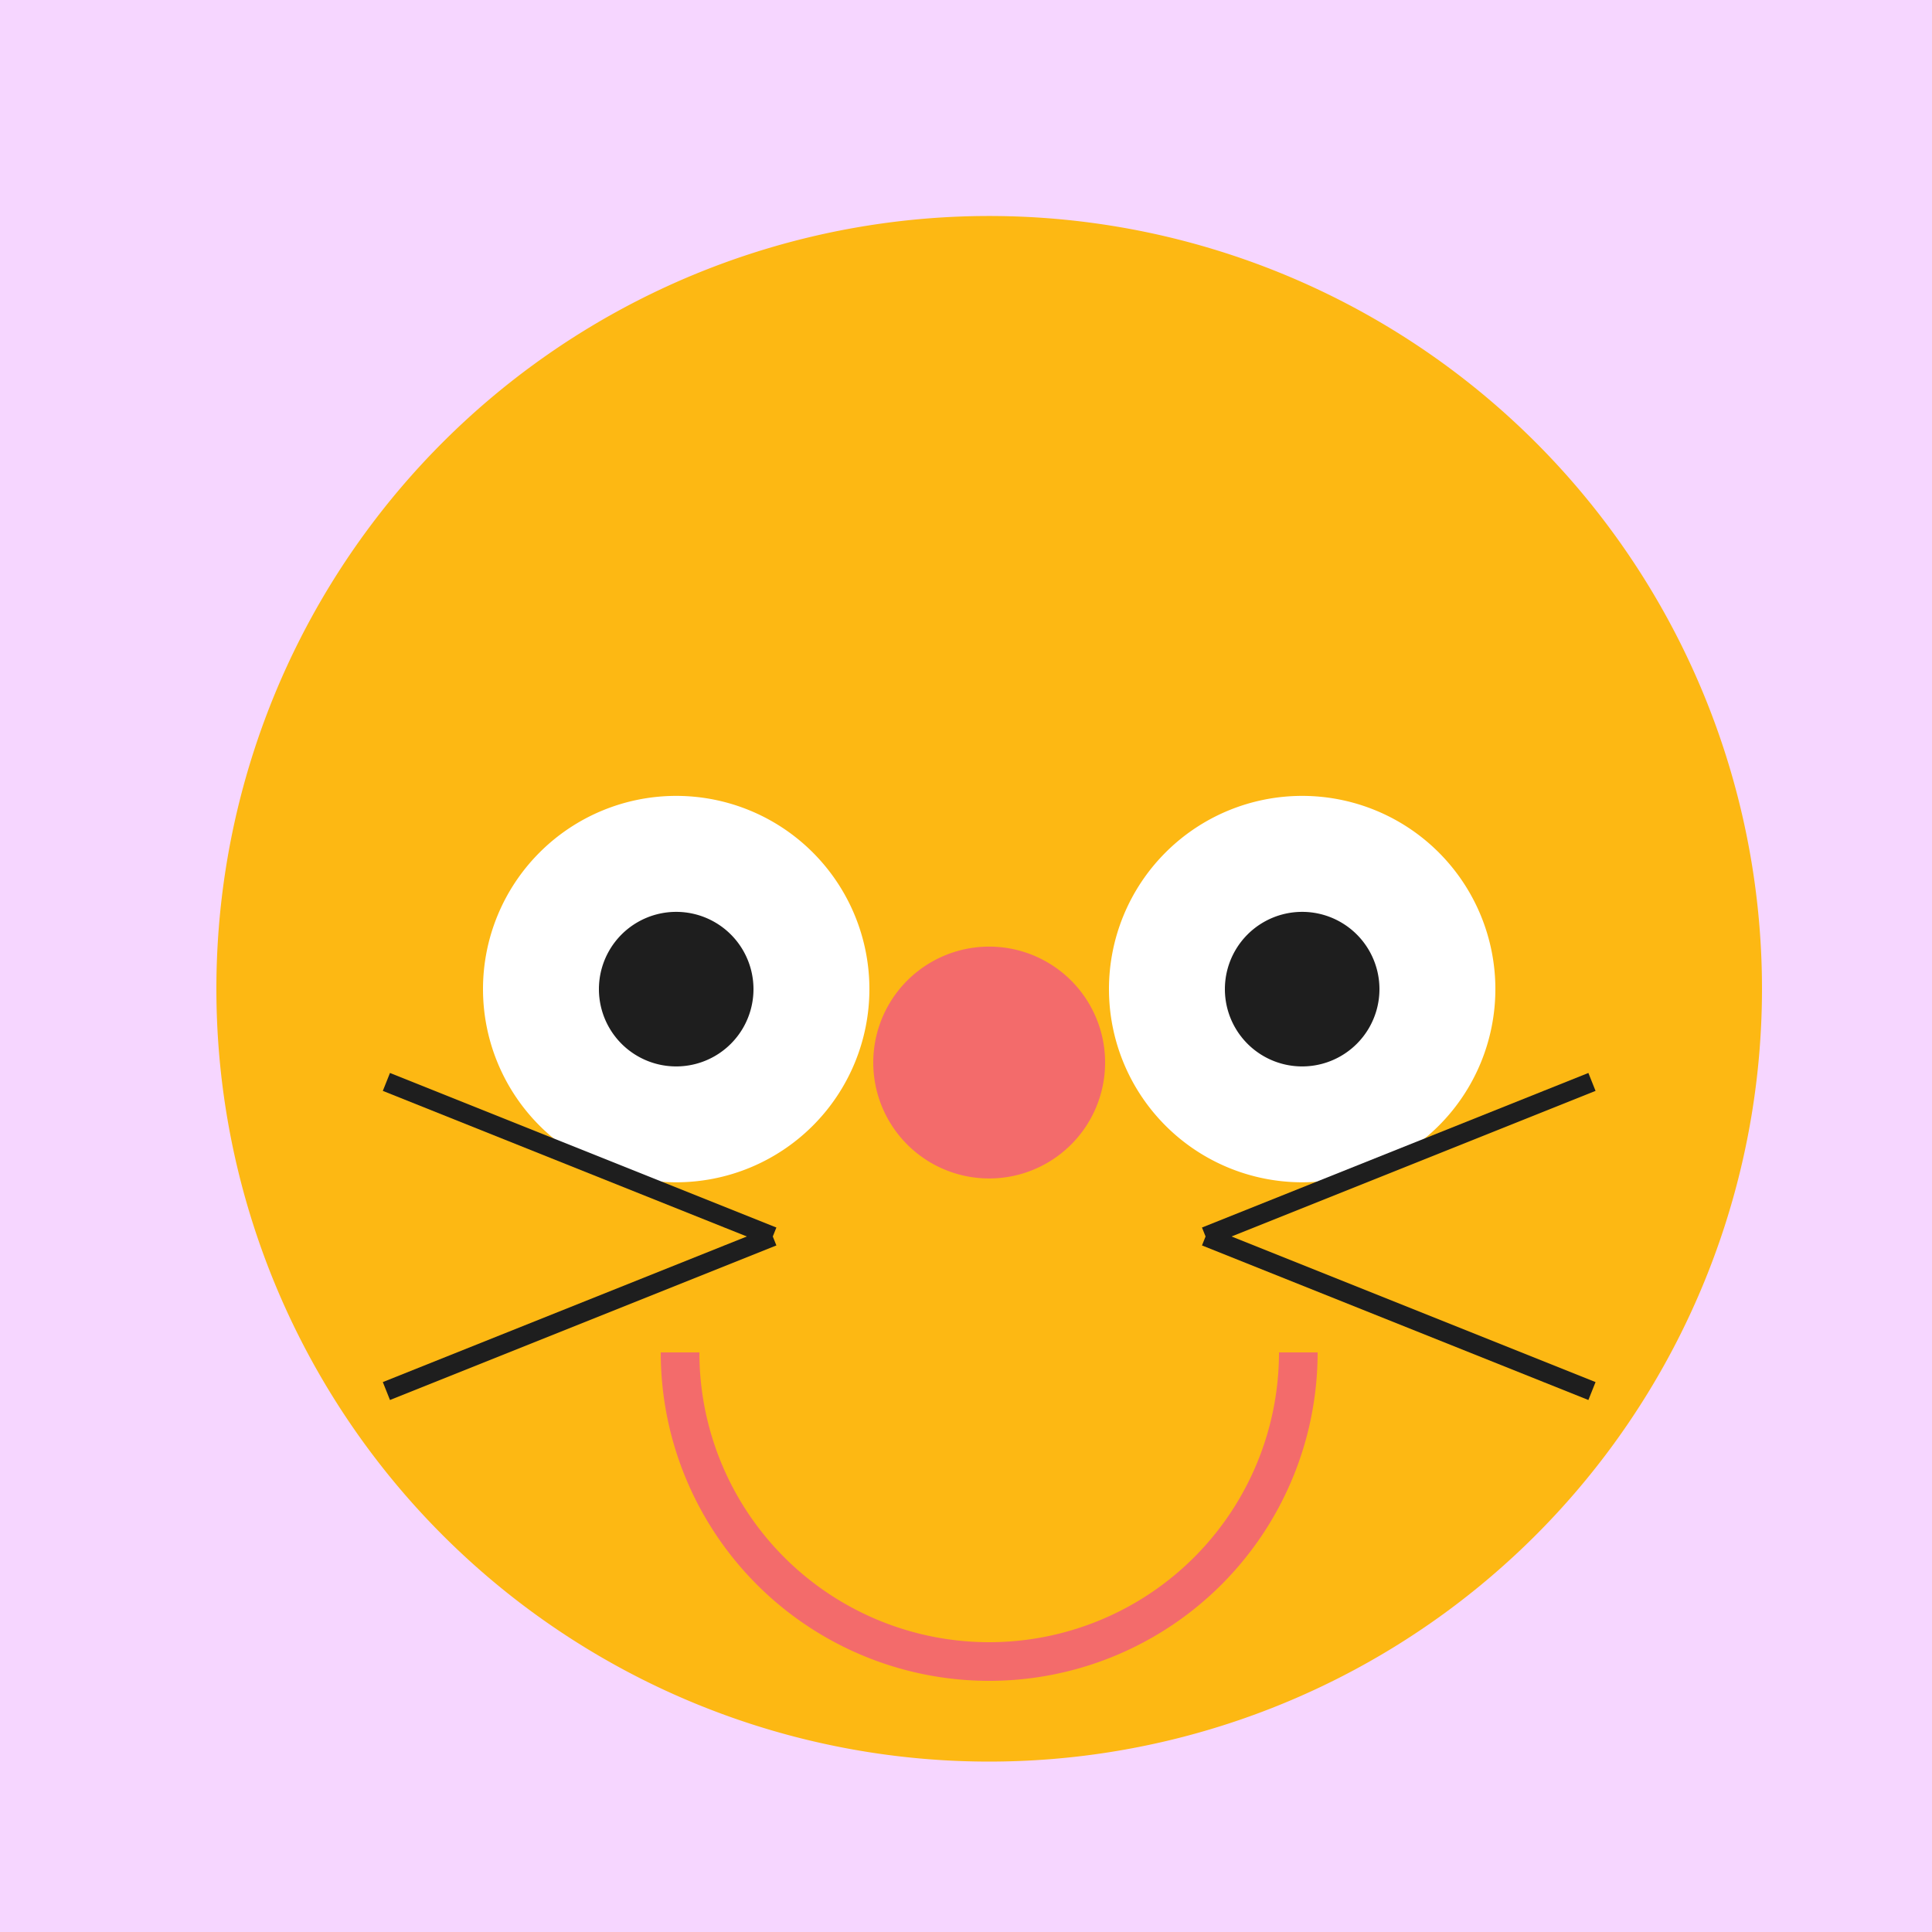
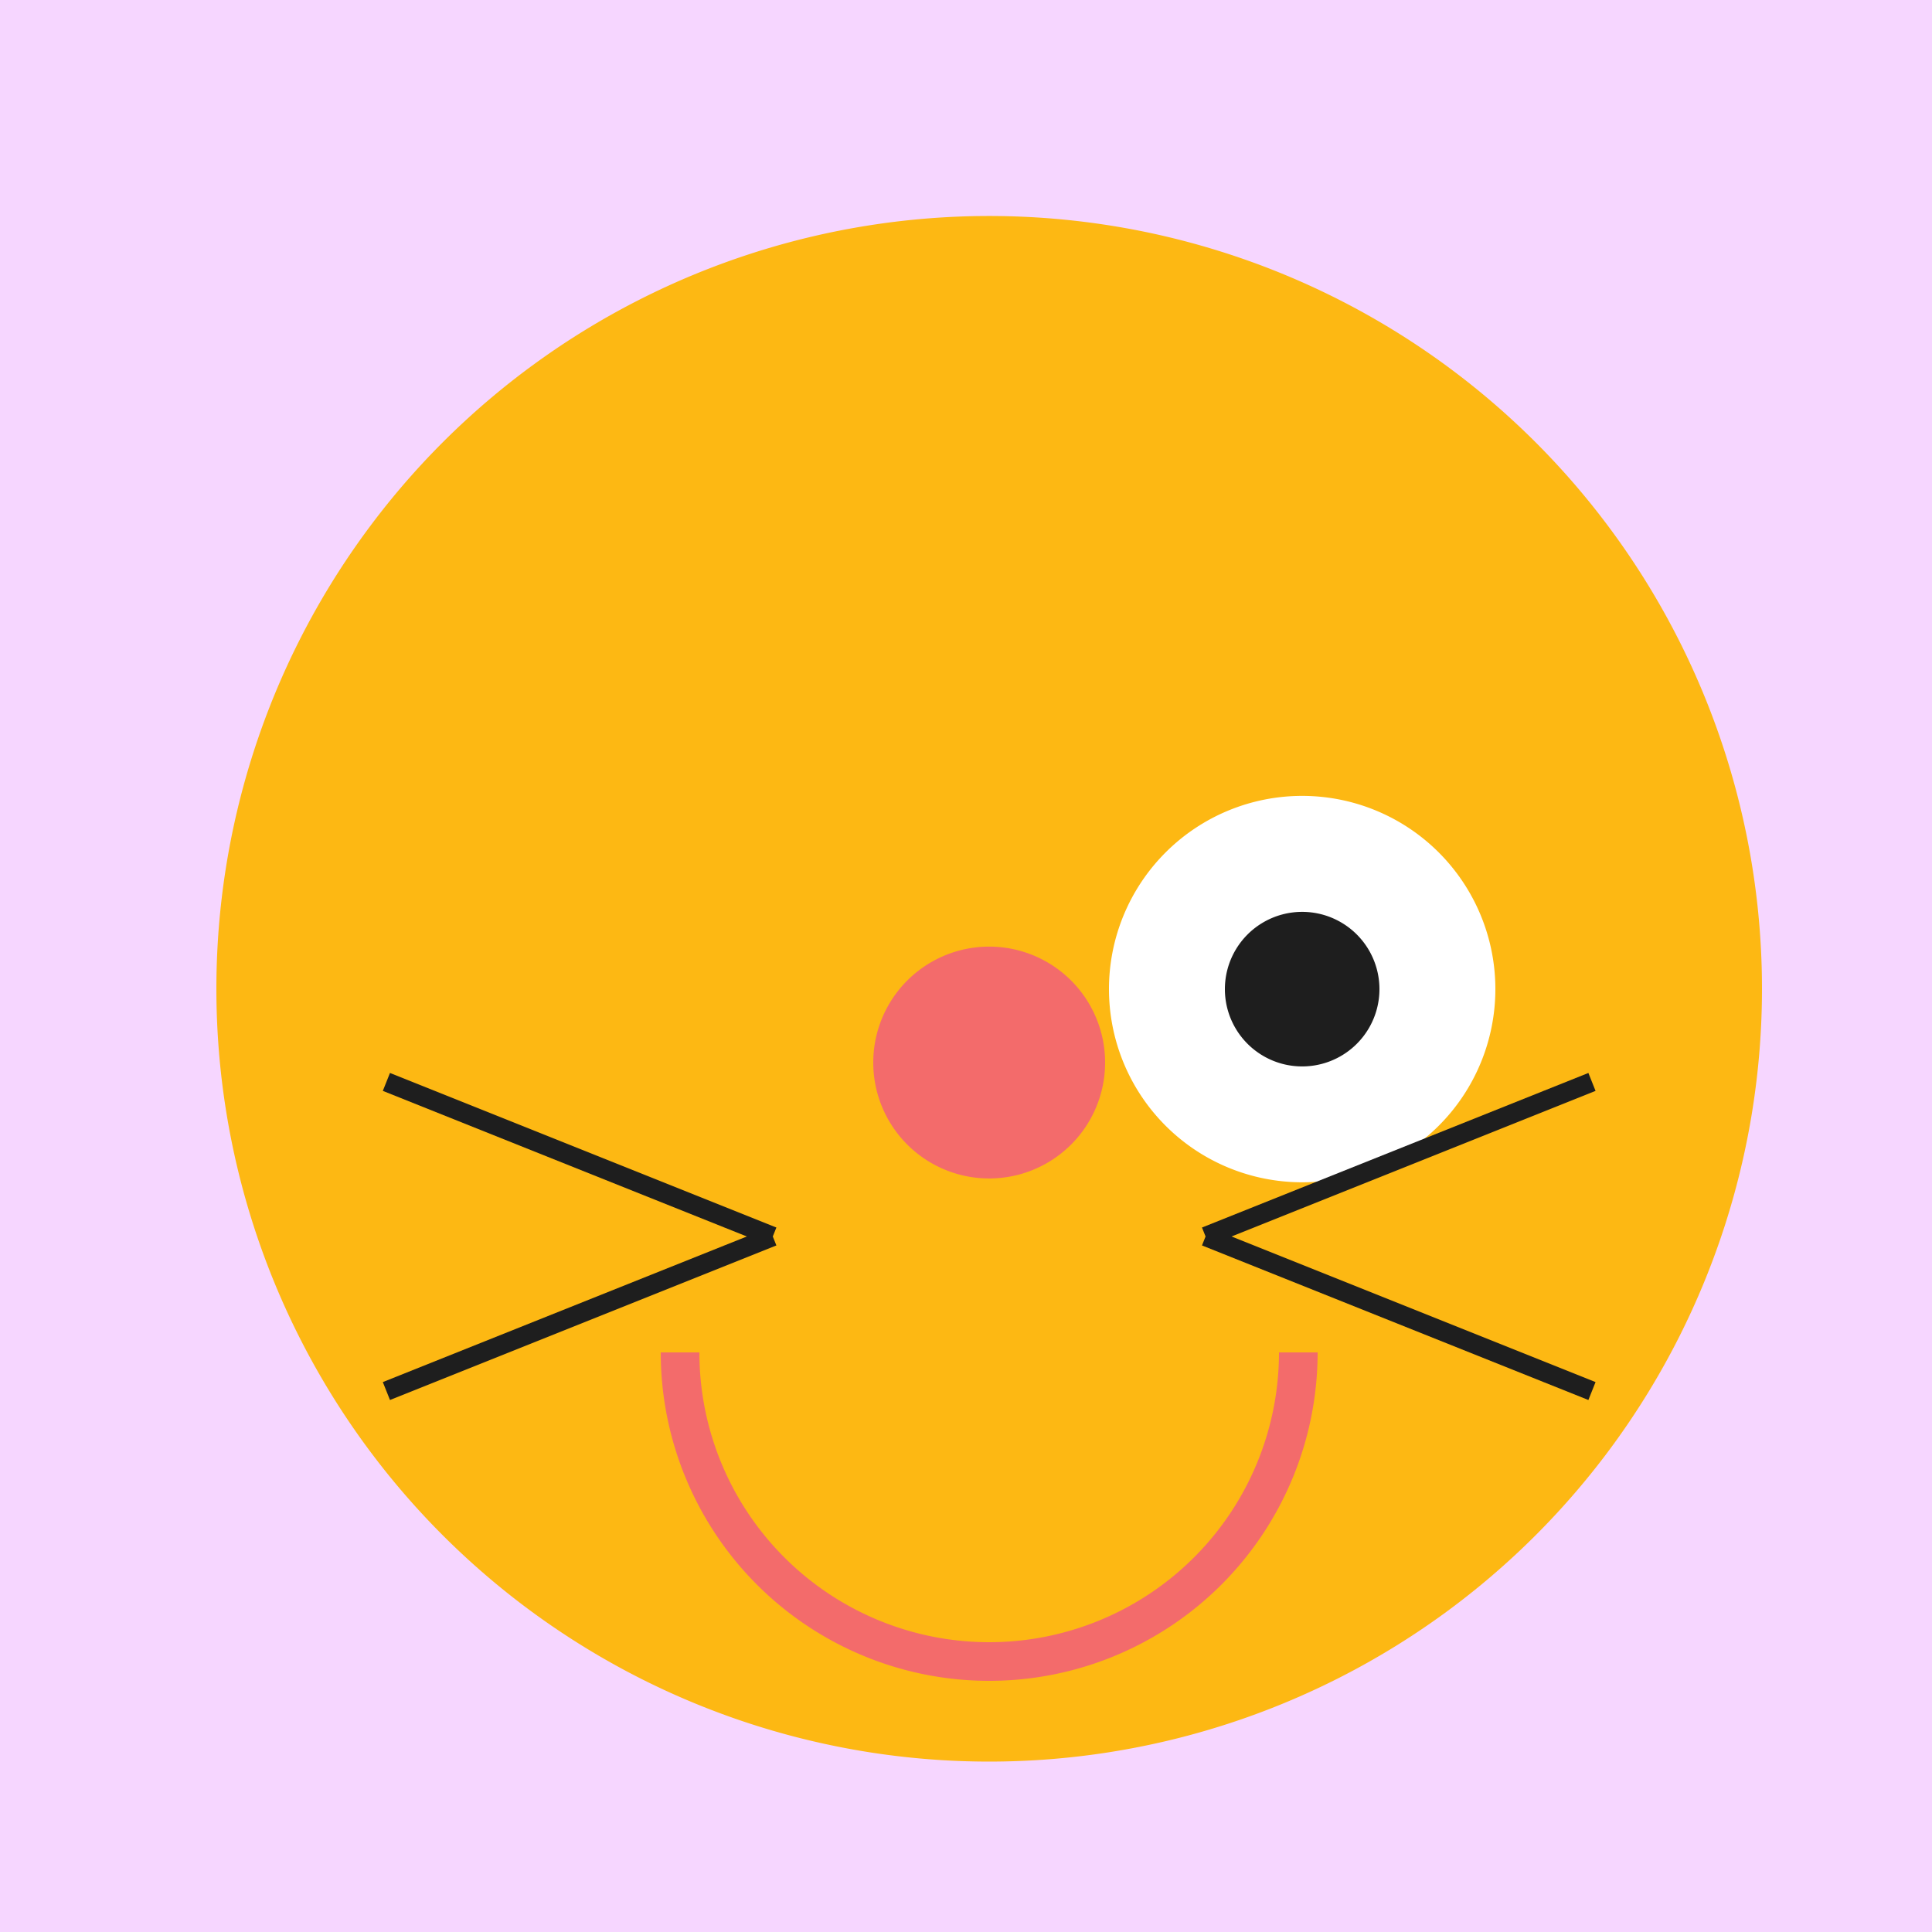
<svg xmlns="http://www.w3.org/2000/svg" width="500" height="500">
  <defs />
  <g>
    <rect fill="#F6D6FF" stroke="none" x="0" y="0" width="512" height="512" />
    <path fill="#FDB813" stroke="none" paint-order="stroke fill markers" d=" M 456 256 A 200 200 0 1 1 456 255.8" />
    <path fill="#FDB813" stroke="none" paint-order="stroke fill markers" d=" M 200 150 A 50 50 0 1 1 200 149.95" />
    <path fill="#FDB813" stroke="none" paint-order="stroke fill markers" d=" M 412 150 A 50 50 0 1 1 412 149.95" />
-     <path fill="#FFFFFF" stroke="none" paint-order="stroke fill markers" d=" M 225 256 A 50 50 0 1 1 225 255.95" />
    <path fill="#FFFFFF" stroke="none" paint-order="stroke fill markers" d=" M 387 256 A 50 50 0 1 1 387 255.95" />
-     <path fill="#1E1E1E" stroke="none" paint-order="stroke fill markers" d=" M 195 256 A 20 20 0 1 1 195 255.98" />
    <path fill="#1E1E1E" stroke="none" paint-order="stroke fill markers" d=" M 357 256 A 20 20 0 1 1 357 255.98" />
    <path fill="none" stroke="#F36B6B" paint-order="fill stroke markers" d=" M 336 350 A 80 80 0 0 1 176 350" stroke-miterlimit="10" stroke-width="10" stroke-dasharray="" />
    <path fill="#F36B6B" stroke="none" paint-order="stroke fill markers" d=" M 286 275 A 30 30 0 1 1 286 274.97" />
    <path fill="none" stroke="#1E1E1E" paint-order="fill stroke markers" d=" M 200 320 L 100 280" stroke-miterlimit="10" stroke-width="5" stroke-dasharray="" />
    <path fill="none" stroke="#1E1E1E" paint-order="fill stroke markers" d=" M 312 320 L 412 280" stroke-miterlimit="10" stroke-width="5" stroke-dasharray="" />
    <path fill="none" stroke="#1E1E1E" paint-order="fill stroke markers" d=" M 200 320 L 100 360" stroke-miterlimit="10" stroke-width="5" stroke-dasharray="" />
    <path fill="none" stroke="#1E1E1E" paint-order="fill stroke markers" d=" M 312 320 L 412 360" stroke-miterlimit="10" stroke-width="5" stroke-dasharray="" />
  </g>
</svg>